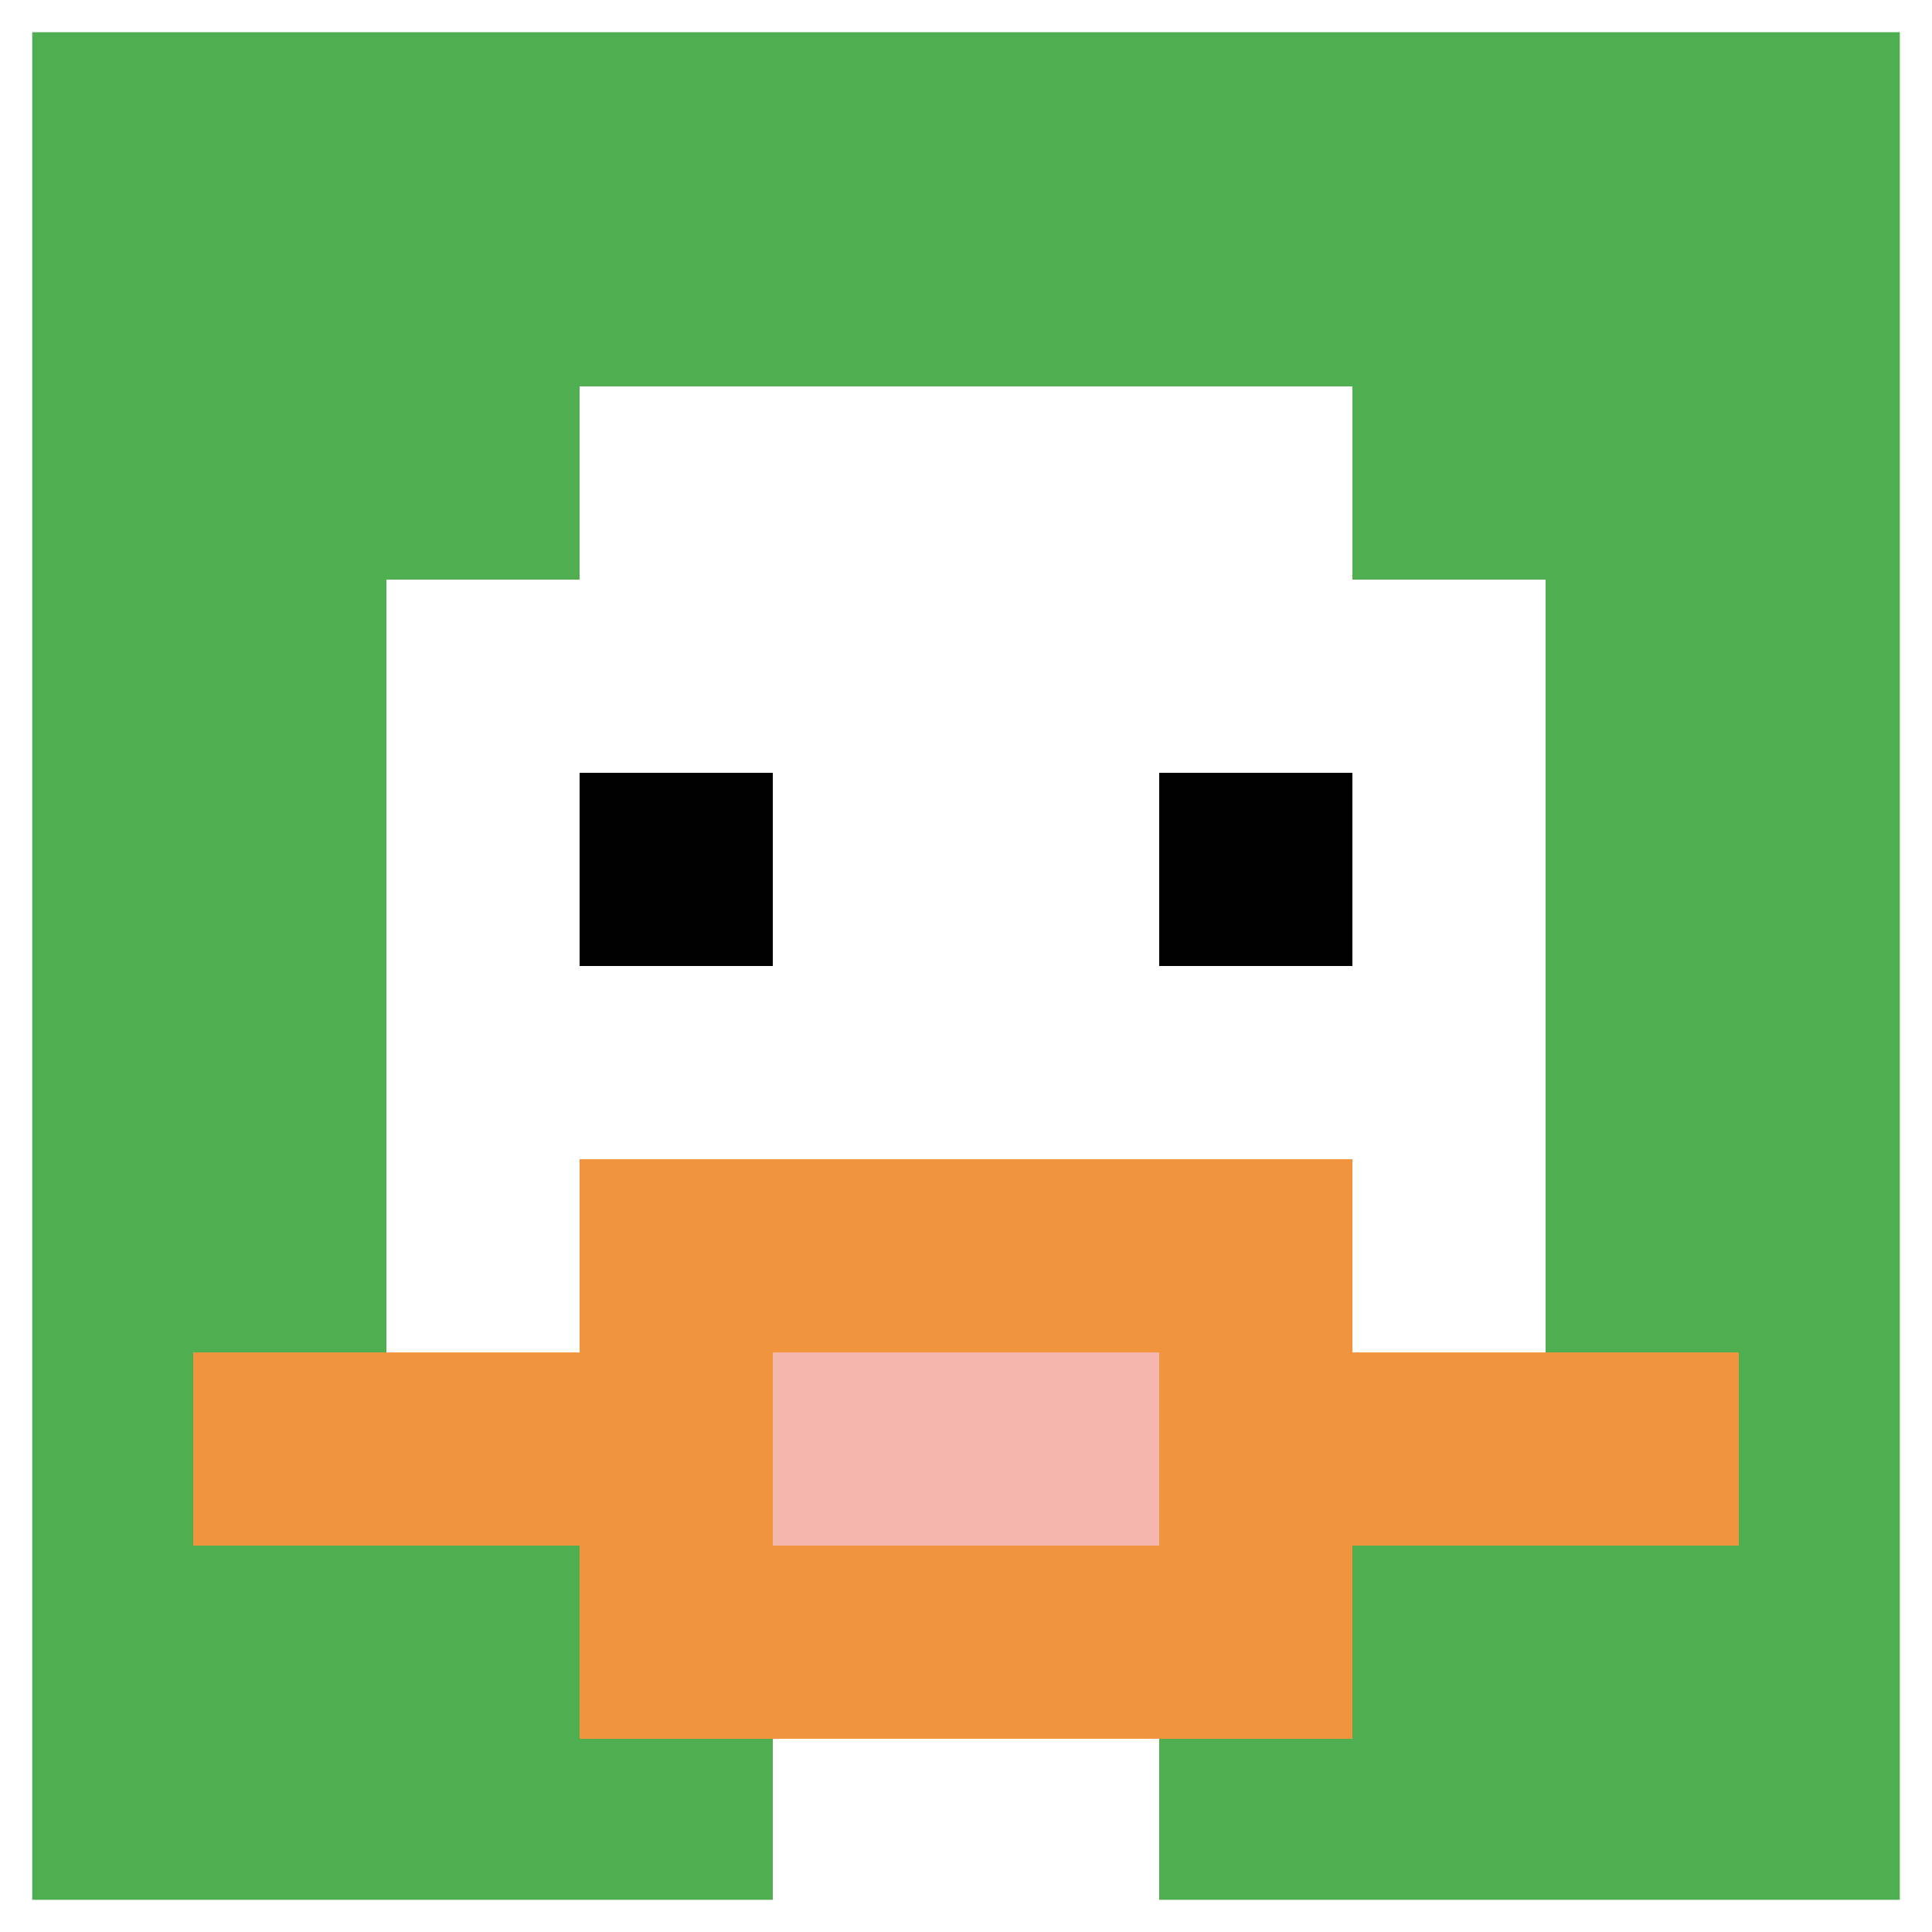
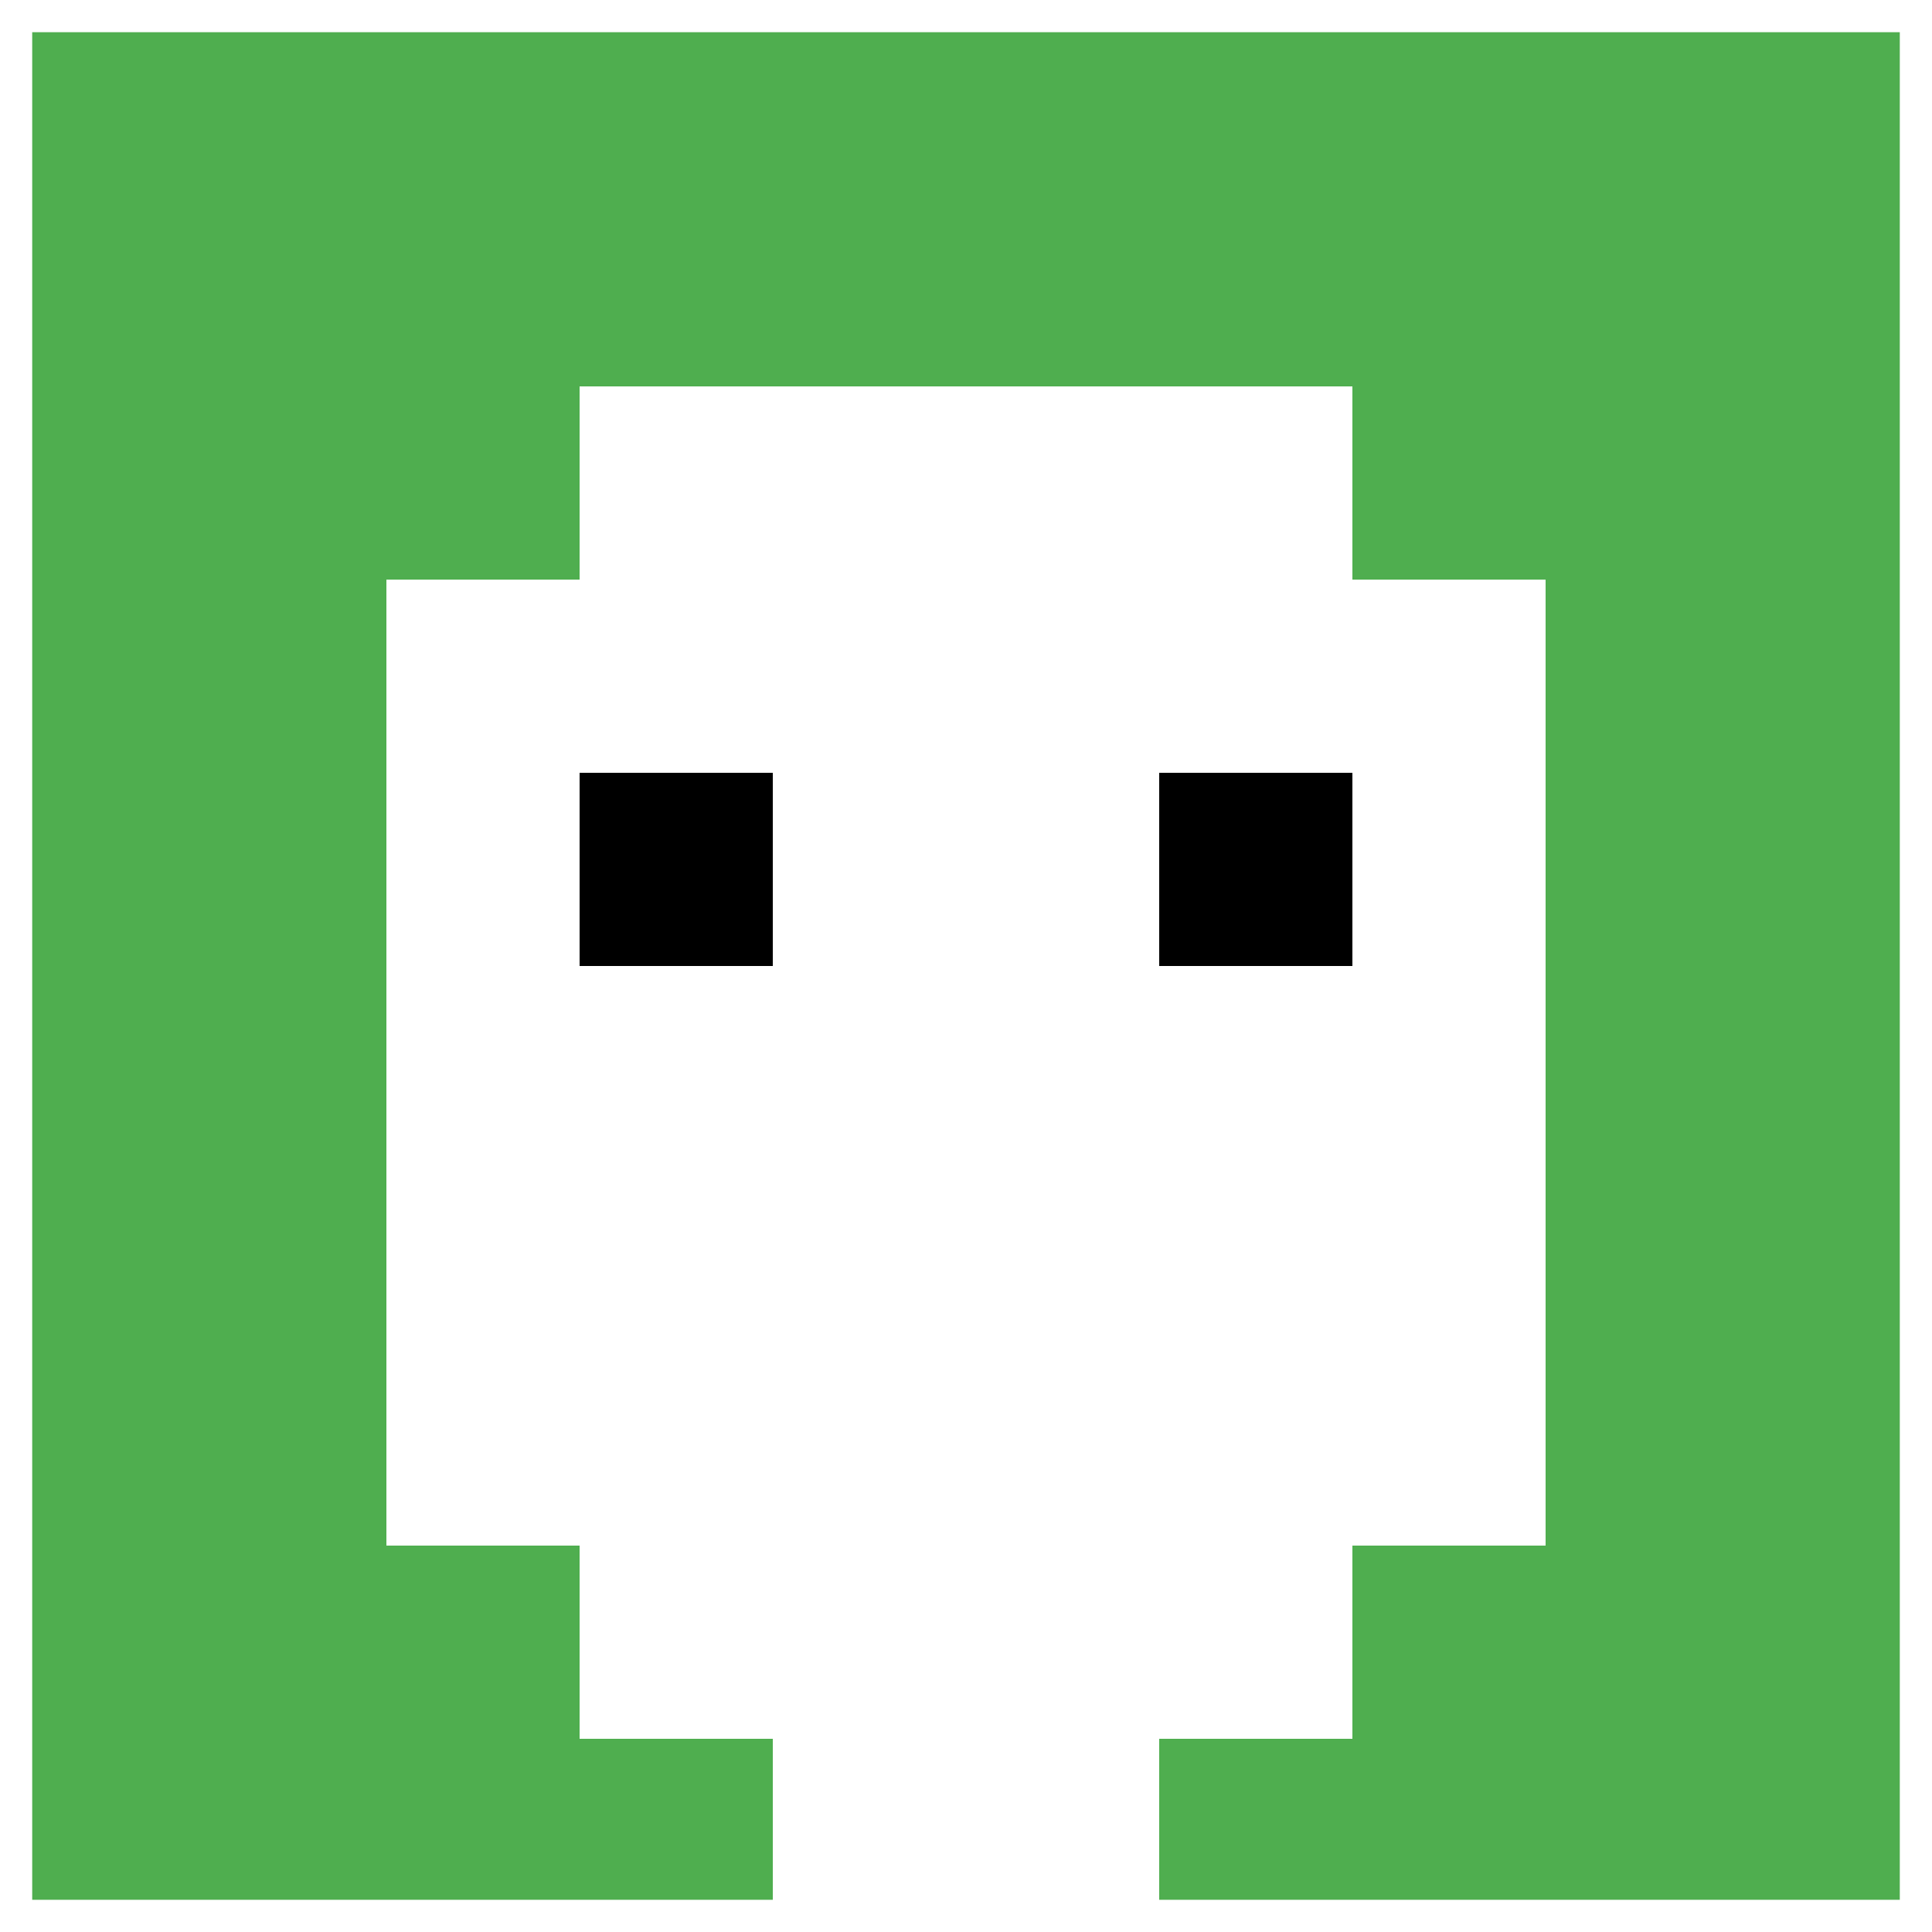
<svg xmlns="http://www.w3.org/2000/svg" version="1.1" width="952" height="952">
  <title>'goose-pfp-958538' by Dmitri Cherniak</title>
  <desc>seed=958538
backgroundColor=#ffffff
padding=20
innerPadding=0
timeout=500
dimension=1
border=true
Save=function(){return n.handleSave()}
frame=28

Rendered at Sun Sep 15 2024 14:15:41 GMT-0500 (Central Daylight Time)
Generated in &lt;1ms
</desc>
  <defs />
  <rect width="100%" height="100%" fill="#ffffff" />
  <g>
    <g id="0-0">
      <rect x="0" y="0" height="952" width="952" fill="#4FAE4F" />
      <g>
        <rect id="0-0-3-2-4-7" x="285.6" y="190.4" width="380.8" height="666.4" fill="#ffffff" />
        <rect id="0-0-2-3-6-5" x="190.4" y="285.6" width="571.2" height="476" fill="#ffffff" />
        <rect id="0-0-4-8-2-2" x="380.8" y="761.6" width="190.4" height="190.4" fill="#ffffff" />
-         <rect id="0-0-1-7-8-1" x="95.2" y="666.4" width="761.6" height="95.2" fill="#F0943E" />
-         <rect id="0-0-3-6-4-3" x="285.6" y="571.2" width="380.8" height="285.6" fill="#F0943E" />
-         <rect id="0-0-4-7-2-1" x="380.8" y="666.4" width="190.4" height="95.2" fill="#F4B6AD" />
        <rect id="0-0-3-4-1-1" x="285.6" y="380.8" width="95.2" height="95.2" fill="#000000" />
        <rect id="0-0-6-4-1-1" x="571.2" y="380.8" width="95.2" height="95.2" fill="#000000" />
      </g>
      <rect x="0" y="0" stroke="white" stroke-width="31.733" height="952" width="952" fill="none" />
    </g>
  </g>
</svg>